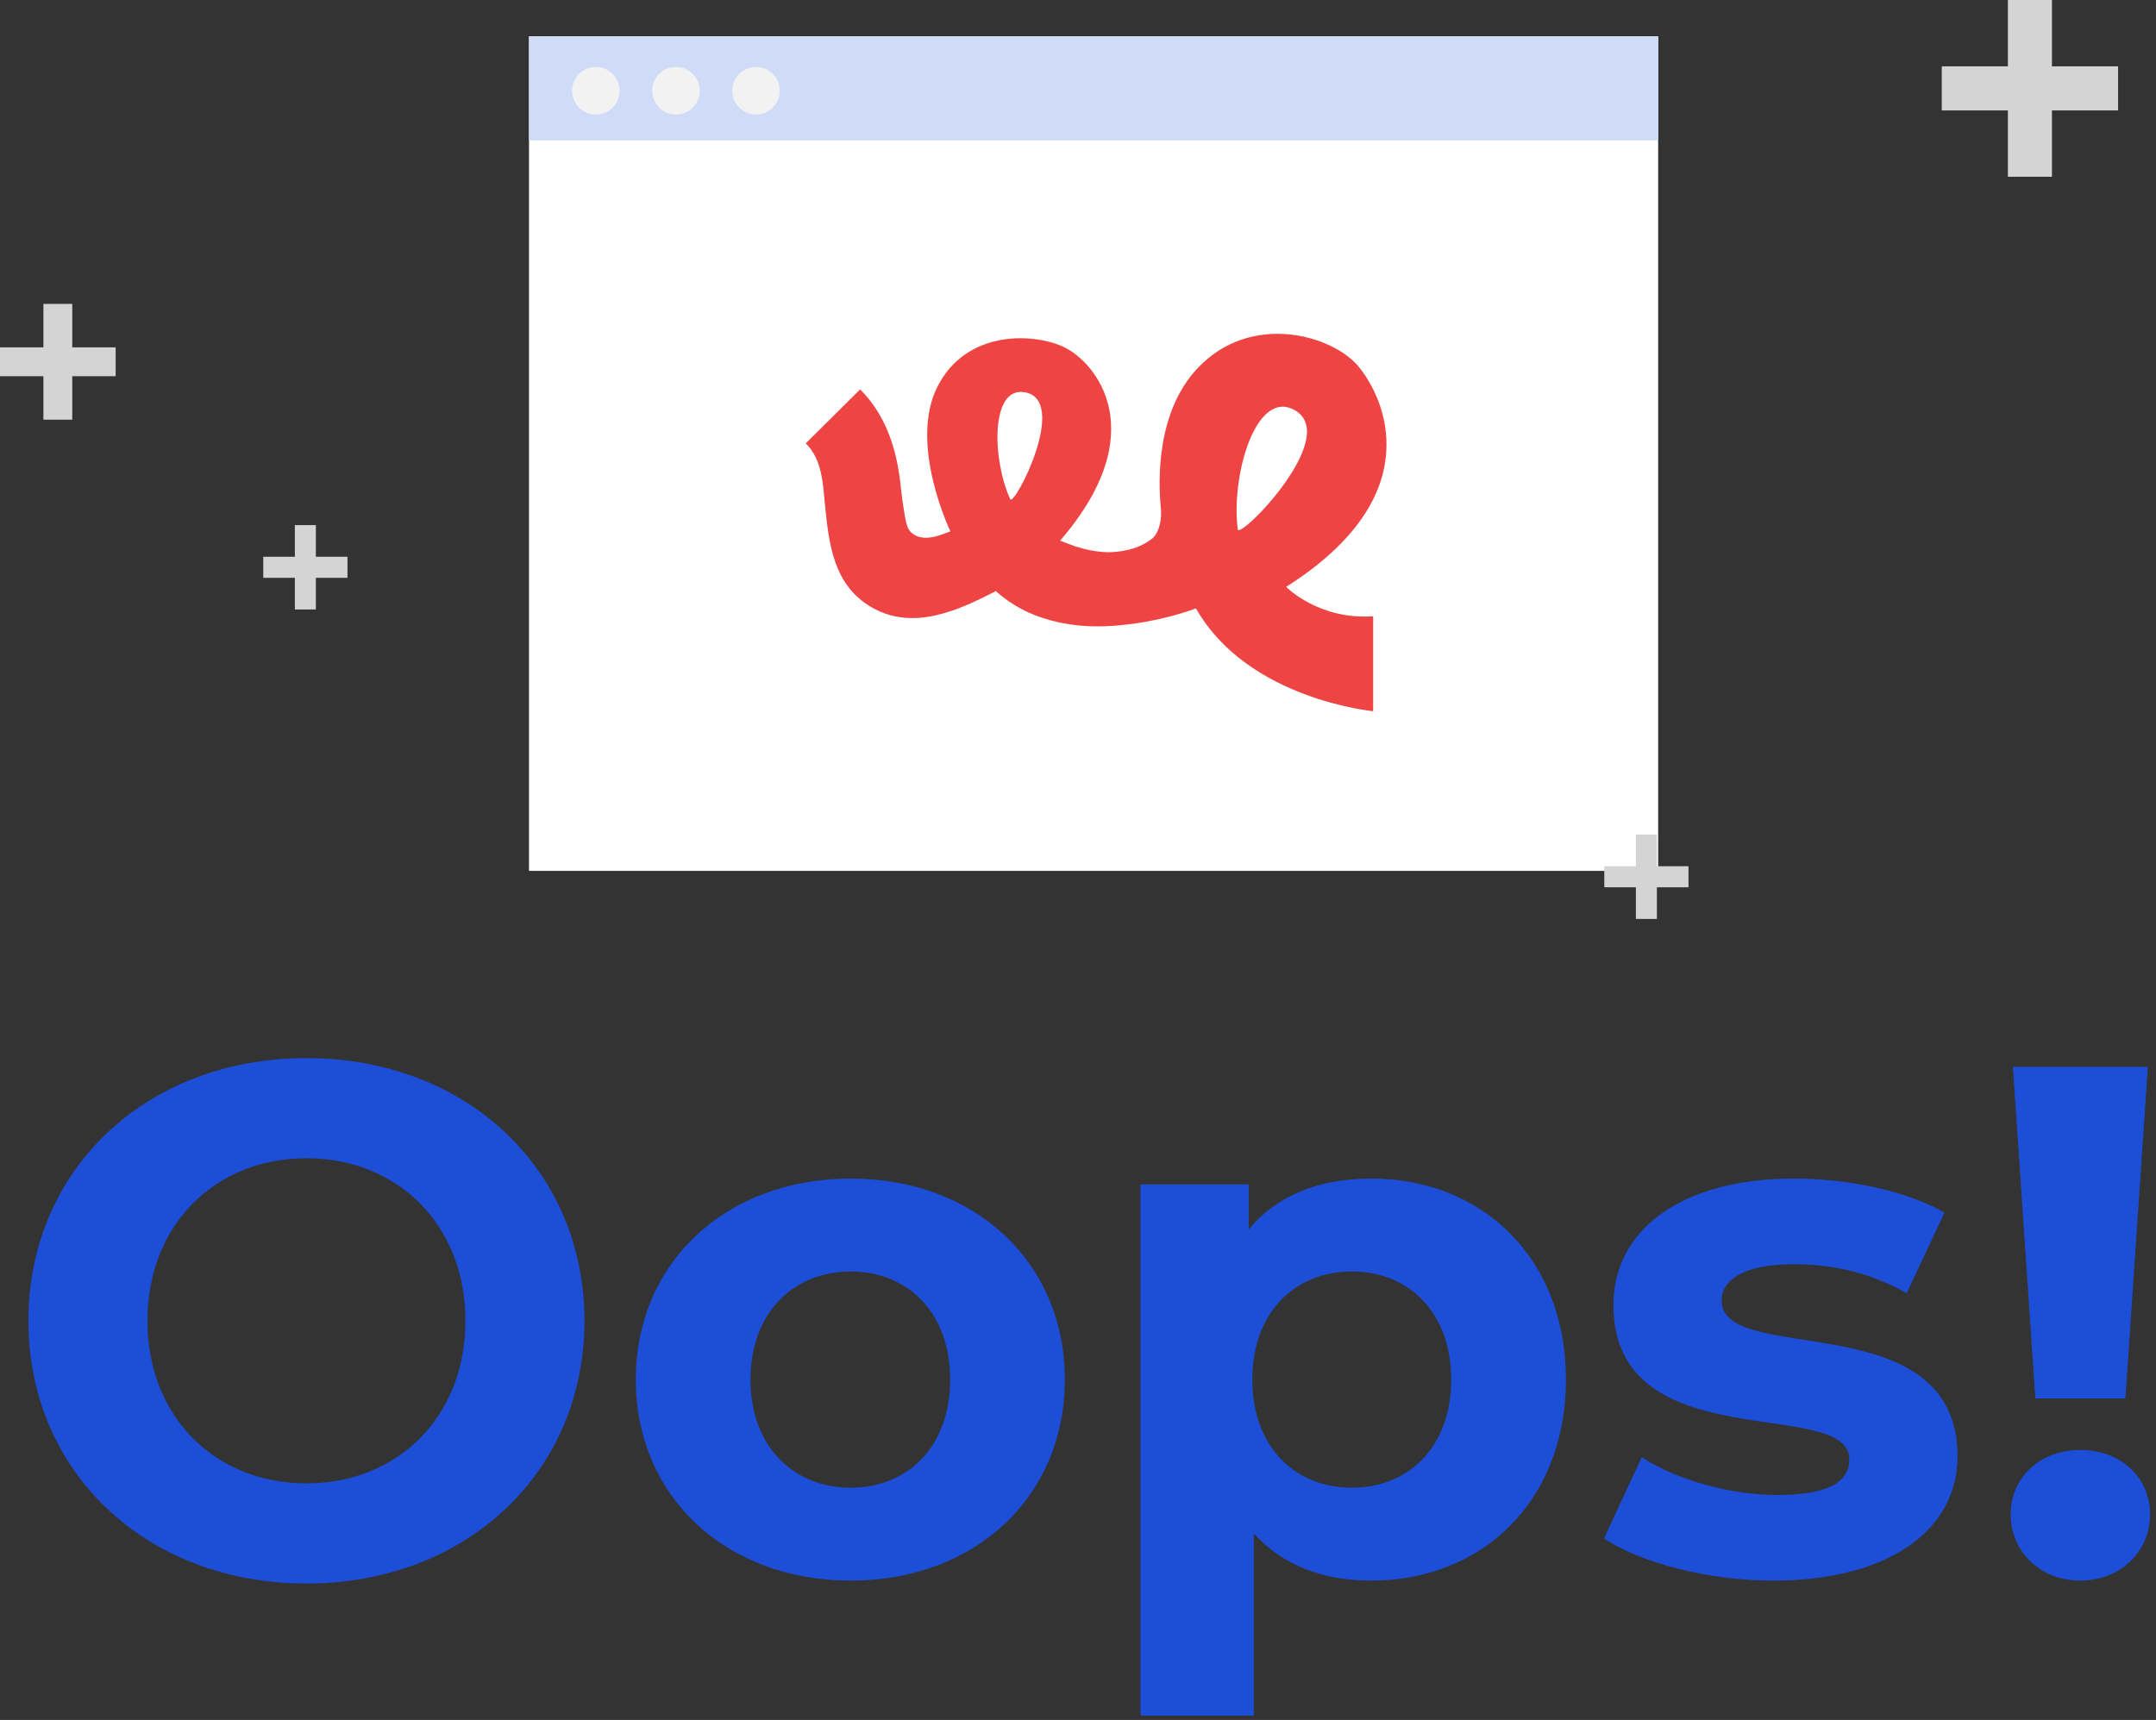
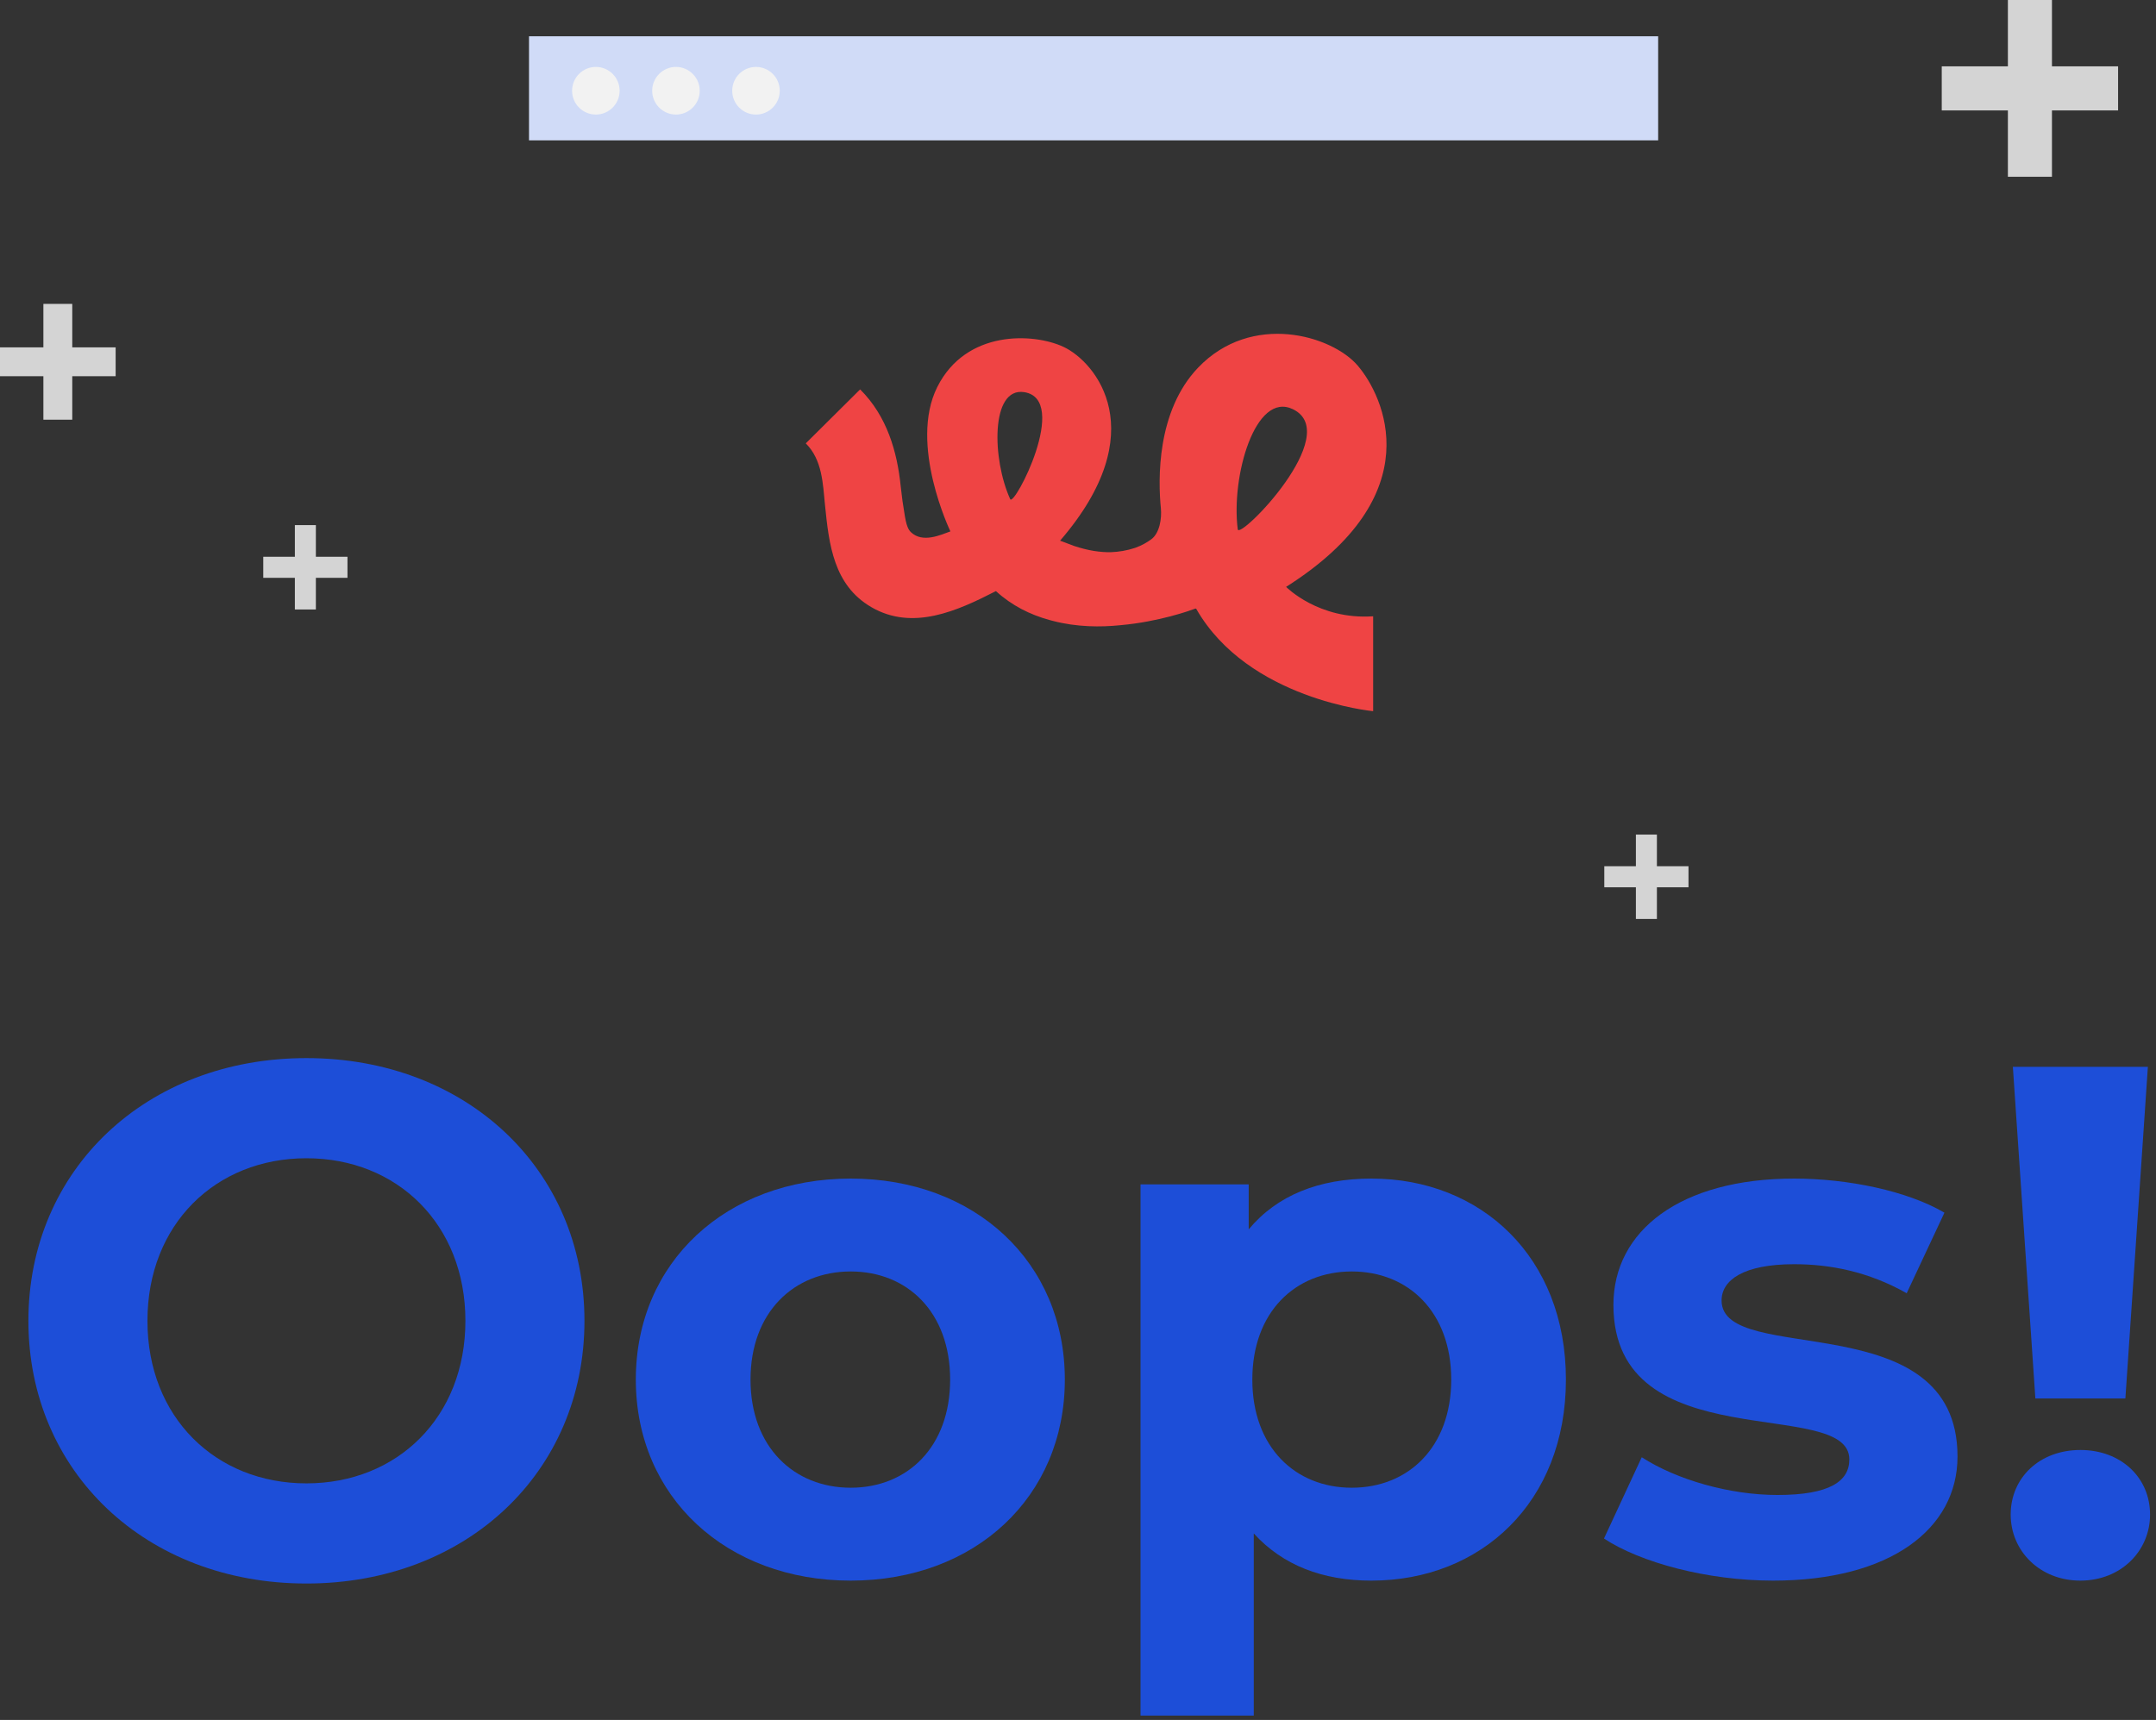
<svg xmlns="http://www.w3.org/2000/svg" width="297" height="237" viewBox="0 0 297 237" fill="none">
  <rect x="0" y="0" width="297" height="237" fill="#333333" stroke="none" />
  <path d="M280.382 192.7L277.282 147H295.882L292.782 192.7H280.382ZM286.582 217.8C280.982 217.8 276.982 213.7 276.982 208.7C276.982 203.6 280.982 199.8 286.582 199.8C292.182 199.8 296.182 203.6 296.182 208.7C296.182 213.7 292.182 217.8 286.582 217.8Z" fill="#1D4ED8" />
  <path d="M244.257 217.8C235.157 217.8 225.957 215.3 220.957 212L226.157 200.8C230.957 203.9 238.257 206 244.857 206C252.057 206 254.757 204.1 254.757 201.1C254.757 192.3 222.257 201.3 222.257 179.8C222.257 169.6 231.457 162.4 247.157 162.4C254.557 162.4 262.757 164.1 267.857 167.1L262.657 178.2C257.357 175.2 252.057 174.2 247.157 174.2C240.157 174.2 237.157 176.4 237.157 179.2C237.157 188.4 269.657 179.5 269.657 200.7C269.657 210.7 260.357 217.8 244.257 217.8Z" fill="#1D4ED8" />
  <path d="M188.914 162.4C204.014 162.4 215.714 173.2 215.714 190.1C215.714 207 204.014 217.8 188.914 217.8C182.214 217.8 176.714 215.7 172.714 211.3V236.4H157.114V163.2H172.014V169.4C175.914 164.7 181.714 162.4 188.914 162.4ZM186.214 205C194.014 205 199.914 199.4 199.914 190.1C199.914 180.8 194.014 175.2 186.214 175.2C178.414 175.2 172.514 180.8 172.514 190.1C172.514 199.4 178.414 205 186.214 205Z" fill="#1D4ED8" />
  <path d="M117.187 217.8C100.087 217.8 87.587 206.3 87.587 190.1C87.587 173.9 100.087 162.4 117.187 162.4C134.287 162.4 146.687 173.9 146.687 190.1C146.687 206.3 134.287 217.8 117.187 217.8ZM117.187 205C124.987 205 130.887 199.4 130.887 190.1C130.887 180.8 124.987 175.2 117.187 175.2C109.387 175.2 103.387 180.8 103.387 190.1C103.387 199.4 109.387 205 117.187 205Z" fill="#1D4ED8" />
  <path d="M42.212 218.2C20.112 218.2 3.912 202.8 3.912 182C3.912 161.2 20.112 145.8 42.212 145.8C64.212 145.8 80.512 161.1 80.512 182C80.512 202.9 64.212 218.2 42.212 218.2ZM42.212 204.4C54.712 204.4 64.112 195.3 64.112 182C64.112 168.7 54.712 159.6 42.212 159.6C29.712 159.6 20.312 168.7 20.312 182C20.312 195.3 29.712 204.4 42.212 204.4Z" fill="#1D4ED8" />
-   <path d="M228.42 5H72.873V120H228.42V5Z" fill="white" />
  <path d="M228.42 5H72.873V19.342H228.42V5Z" fill="#D0DBF7" />
  <path d="M85.358 12.504C85.358 14.314 83.889 15.787 82.082 15.787C80.276 15.787 78.807 14.314 78.807 12.504C78.807 10.694 80.276 9.221 82.082 9.221C83.889 9.221 85.358 10.694 85.358 12.504Z" fill="#F2F2F2" />
  <path d="M96.392 12.504C96.392 14.314 94.923 15.787 93.117 15.787C91.31 15.787 89.841 14.314 89.841 12.504C89.841 10.694 91.31 9.221 93.117 9.221C94.923 9.221 96.392 10.694 96.392 12.504Z" fill="#F2F2F2" />
  <path d="M107.417 12.504C107.417 14.314 105.948 15.787 104.142 15.787C102.335 15.787 100.866 14.314 100.866 12.504C100.866 10.694 102.335 9.221 104.142 9.221C105.948 9.221 107.417 10.694 107.417 12.504Z" fill="#F2F2F2" />
  <path d="M282.667 9.142V0H276.597V9.142H267.486V15.216H276.597V24.357H282.667V15.216H291.778V9.142H282.667Z" fill="#D4D4D4" />
  <path d="M228.247 119.362V115H225.352V119.362H221V122.263H225.352V126.626H228.247V122.263H232.599V119.362H228.247Z" fill="#D4D4D4" />
  <path d="M43.513 76.719V72.357H40.619V76.719H36.266V79.621H40.619V83.983H43.513V79.621H47.866V76.719H43.513Z" fill="#D4D4D4" />
  <path d="M9.954 47.864V41.874H5.977V47.864H-0V51.84H5.977V57.83H9.954V51.84H15.931V47.864H9.954Z" fill="#D4D4D4" />
  <g clip-path="url(#clip0_9637_13204)">
    <path d="M111 61.093C113.289 63.365 113.357 66.678 113.655 69.654C114.196 75.039 114.838 80.618 120.007 83.646C125.704 86.986 131.899 84.172 137.192 81.448C139.377 83.447 141.902 84.694 144.522 85.419C144.598 85.442 144.675 85.46 144.752 85.481C144.841 85.504 144.93 85.528 145.018 85.551C148.336 86.425 151.656 86.425 154.315 86.15C159.684 85.677 164.001 84.11 164.661 83.861C164.714 83.84 164.767 83.861 164.797 83.91C171.94 96.389 189.158 97.997 189.158 97.997V84.92C181.648 85.442 177.168 80.867 177.168 80.867C197.195 68.183 190.607 54.581 187.05 50.399C183.493 46.214 172.425 42.945 165.045 50.66C159.306 56.662 159.53 66.126 159.915 70.035C160.054 71.438 159.746 73.451 158.614 74.296C158.028 74.734 157.283 75.165 156.367 75.494C155.205 75.875 154.084 76.048 153.037 76.087C151.574 76.116 149.873 75.872 147.931 75.218L146.033 74.502C158.975 59.508 150.944 49.871 146.503 47.796C142.366 45.862 133.073 45.422 129.114 53.331C125.154 61.24 130.923 73.222 130.923 73.222C129.596 73.704 127.094 74.866 125.491 73.337C124.752 72.632 124.684 71.174 124.321 69.011L124.084 67.071C123.602 62.267 122.2 57.343 118.487 53.657M141.08 54.035C147.44 55.001 139.687 69.935 139.161 68.779C136.662 63.294 136.438 53.331 141.08 54.035ZM170.506 72.938C169.569 65.633 172.916 53.9 178.09 56.38C185.178 59.776 170.704 74.475 170.506 72.938Z" fill="#EF4444" />
  </g>
  <defs>
    <clipPath id="clip0_9637_13204">
      <rect width="80" height="52" fill="white" transform="translate(111 46)" />
    </clipPath>
  </defs>
</svg>